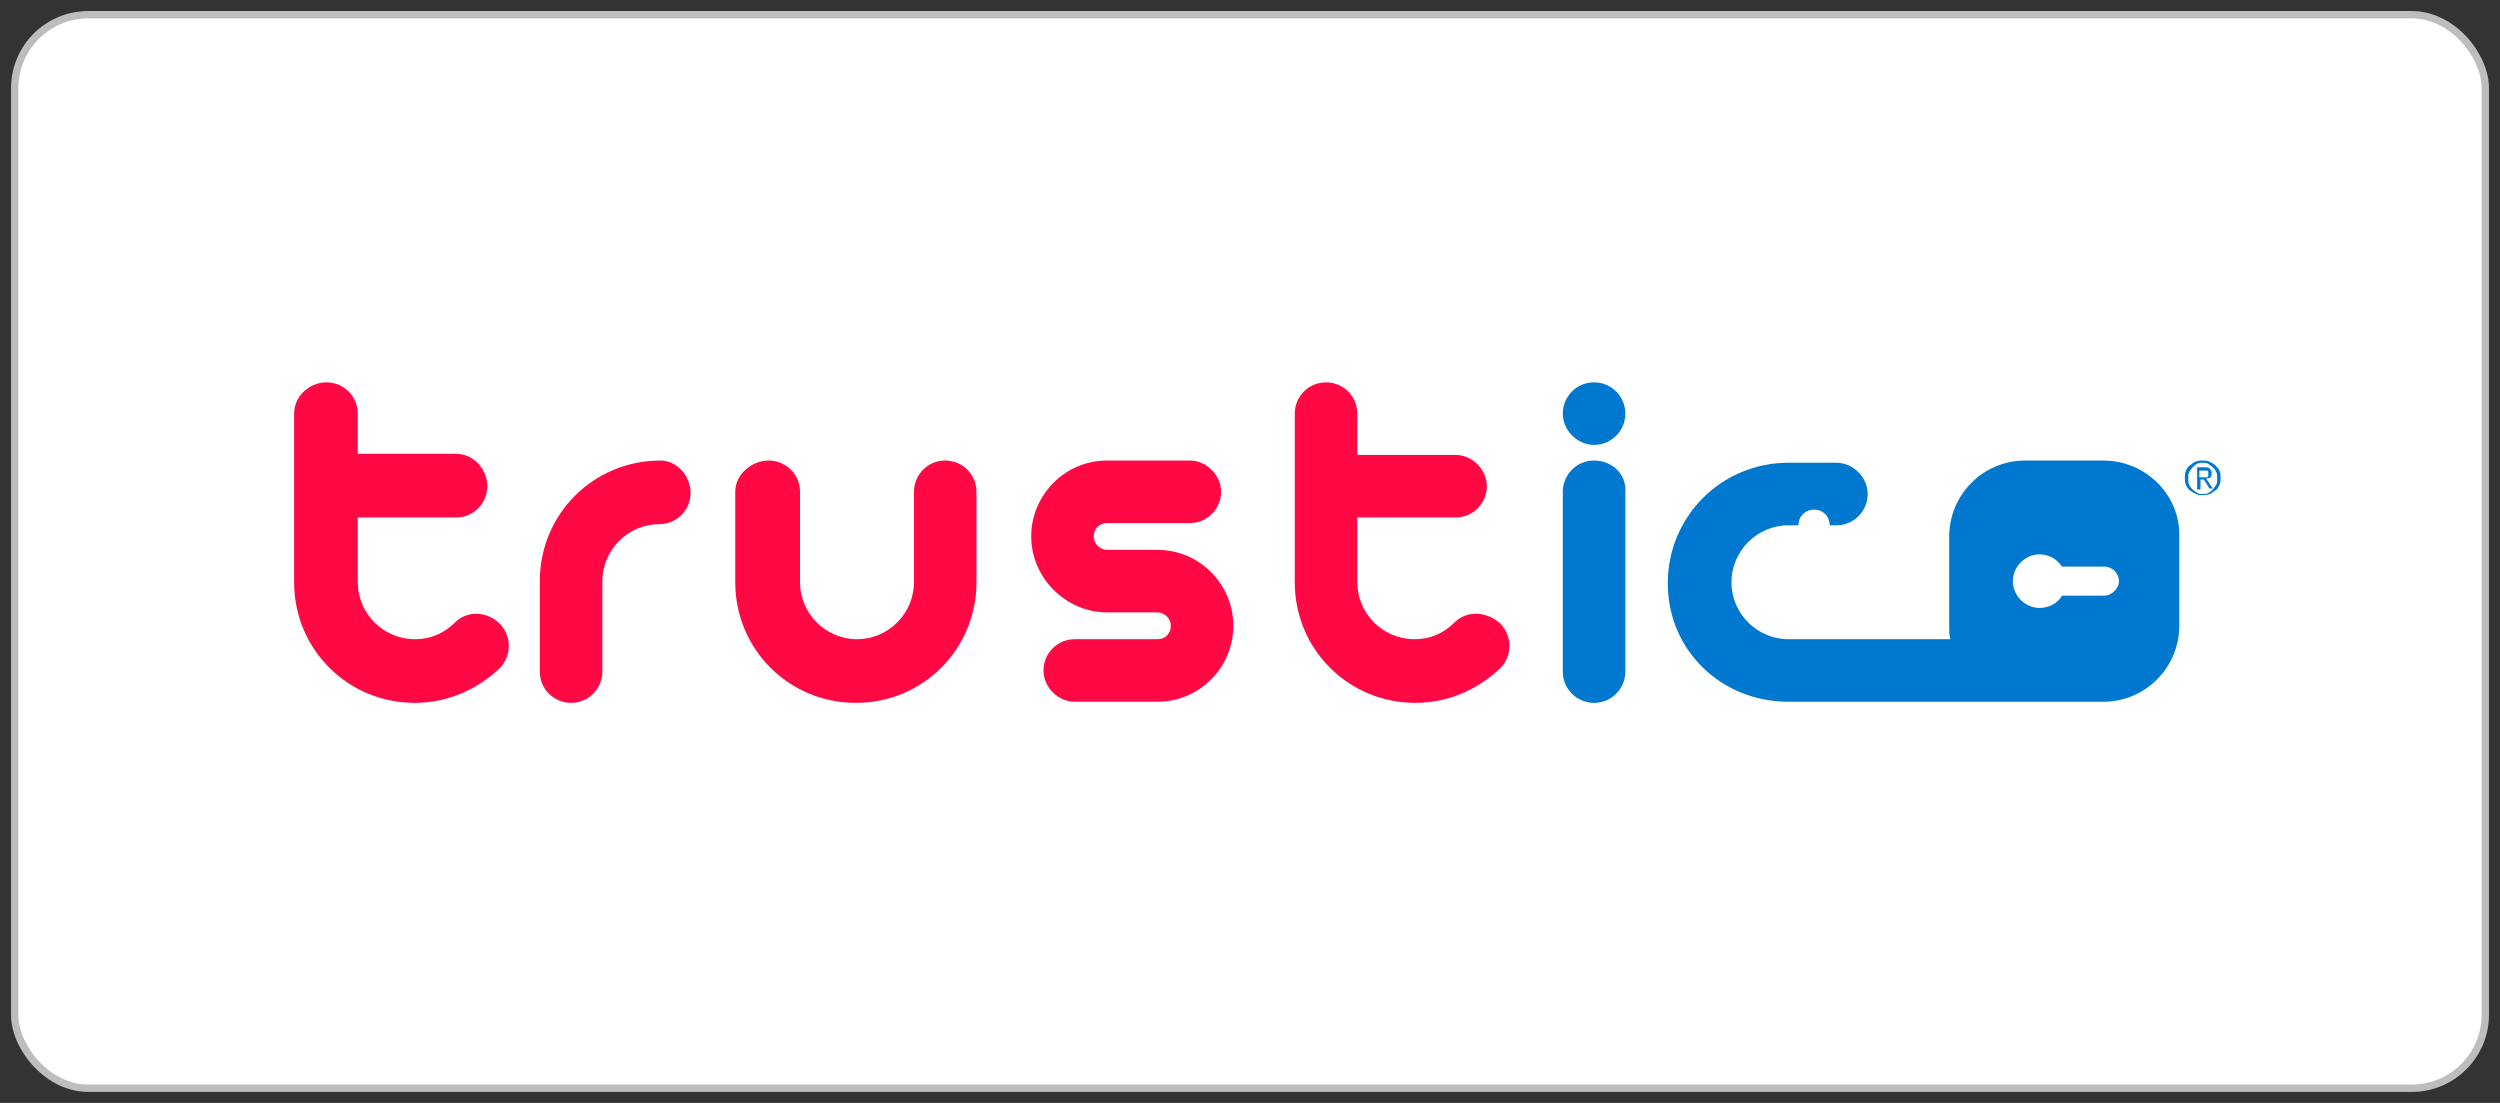
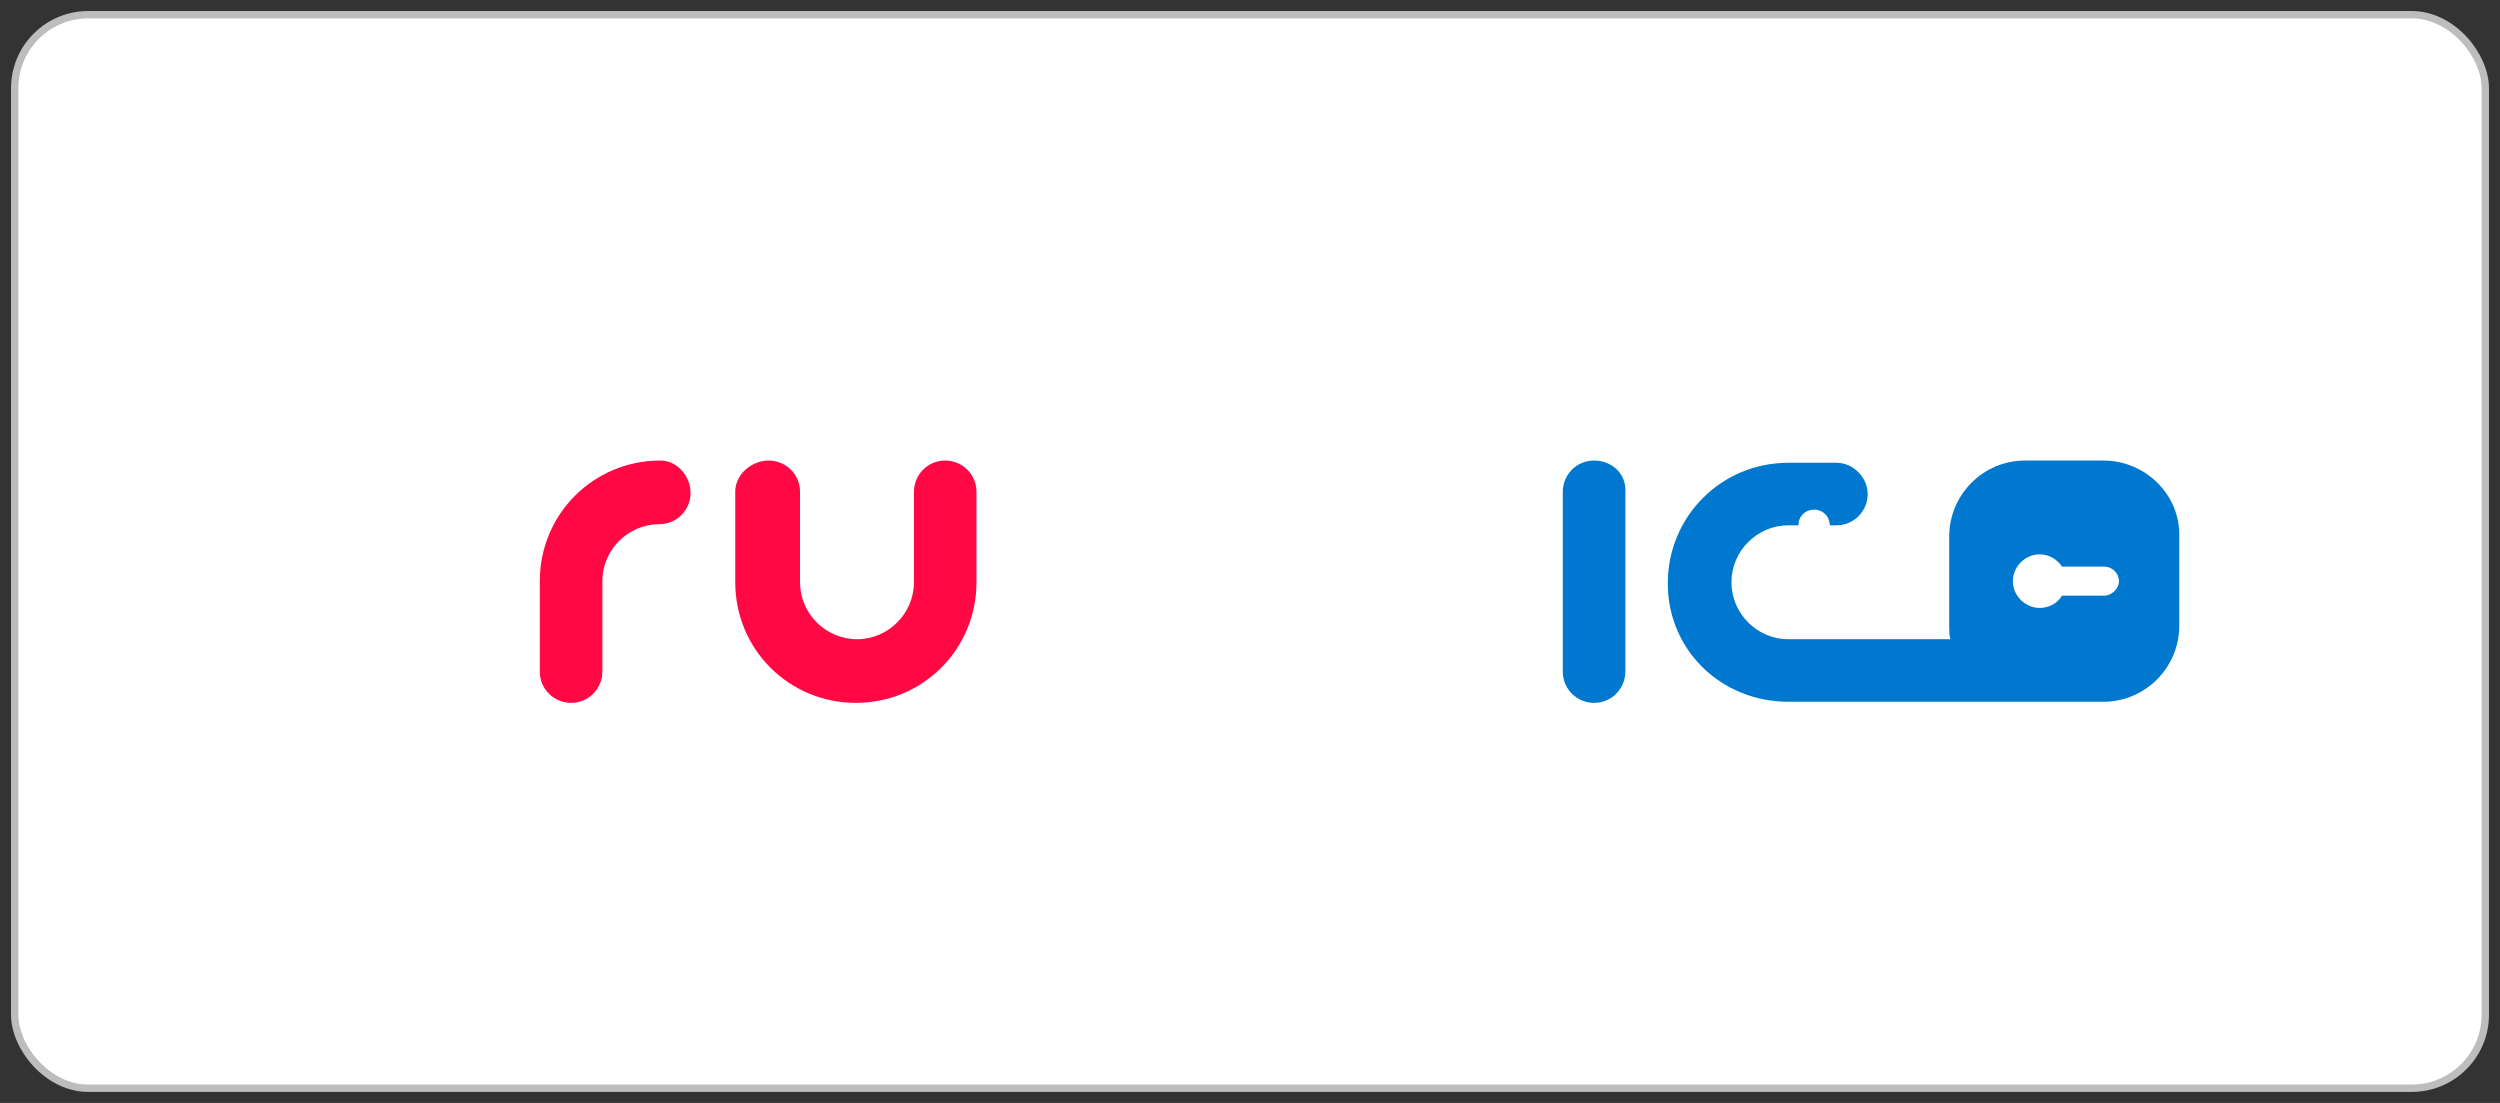
<svg xmlns="http://www.w3.org/2000/svg" width="170" height="75" viewBox="0 0 170 75" fill="none">
  <rect x="0" y="0" width="170" height="75" fill="#333333" stroke="none" />
  <rect x="1" y="1" width="168" height="73" rx="5" fill="white" stroke="#BDBDBD" stroke-width="0.5" />
-   <path d="M78.703 37.391H75.286C74.83 37.391 74.374 37.012 74.374 36.48C74.374 35.948 74.754 35.569 75.286 35.569H80.906C82.121 35.569 83.032 34.581 83.032 33.442C83.032 32.303 82.045 31.316 80.906 31.316H75.286C72.4 31.316 70.122 33.67 70.122 36.48C70.122 39.29 72.476 41.644 75.286 41.644H78.703C79.159 41.644 79.615 42.024 79.615 42.555C79.615 43.087 79.235 43.467 78.703 43.467H73.084C71.868 43.467 70.957 44.454 70.957 45.593C70.957 46.732 71.944 47.719 73.084 47.719H78.703C81.589 47.719 83.867 45.365 83.867 42.555C83.867 39.745 81.589 37.391 78.703 37.391Z" fill="#FF0843" />
  <path d="M64.274 31.316C63.059 31.316 62.148 32.303 62.148 33.442V39.594C62.148 41.72 60.401 43.467 58.275 43.467C56.148 43.467 54.402 41.72 54.402 39.594V33.442C54.402 32.227 53.414 31.316 52.275 31.316C51.136 31.316 49.997 32.227 49.997 33.442V39.594C49.997 44.15 53.642 47.795 58.199 47.795C62.755 47.795 66.401 44.15 66.401 39.594V33.442C66.401 32.227 65.413 31.316 64.274 31.316Z" fill="#FF0843" />
-   <path d="M30.936 42.328C30.176 43.087 29.265 43.467 28.202 43.467C26.075 43.467 24.329 41.72 24.329 39.594V35.189H31.012C32.227 35.189 33.138 34.202 33.138 33.063C33.138 31.924 32.227 30.86 31.012 30.86H24.329V28.126C24.329 26.911 23.341 26 22.202 26C21.063 26 20 26.911 20 28.126V39.594C20 44.15 23.645 47.795 28.202 47.795C30.328 47.795 32.379 46.96 33.973 45.441C34.809 44.606 34.809 43.239 33.973 42.404C33.138 41.568 31.771 41.492 30.936 42.328Z" fill="#FF0843" />
  <path d="M44.909 31.316C40.352 31.316 36.707 34.961 36.707 39.518V45.669C36.707 46.884 37.694 47.795 38.834 47.795C40.049 47.795 40.96 46.808 40.96 45.669V39.518C40.96 37.391 42.707 35.645 44.833 35.645C46.048 35.645 46.959 34.657 46.959 33.518C46.959 32.379 46.048 31.316 44.909 31.316Z" fill="#FF0843" />
-   <path d="M98.903 42.328C98.144 43.087 97.233 43.467 96.17 43.467C94.043 43.467 92.297 41.72 92.297 39.594V35.189H98.98C100.195 35.189 101.106 34.202 101.106 33.063C101.106 31.924 100.119 30.936 98.98 30.936H92.297V28.126C92.297 26.911 91.309 26 90.17 26C88.955 26 88.044 26.987 88.044 28.126V39.594C88.044 44.15 91.689 47.795 96.246 47.795C98.372 47.795 100.422 46.96 102.017 45.441C102.853 44.606 102.853 43.239 102.017 42.404C101.106 41.568 99.739 41.492 98.903 42.328Z" fill="#FF0843" />
  <path d="M108.396 31.316C107.181 31.316 106.27 32.303 106.27 33.442V45.669C106.27 46.884 107.257 47.795 108.396 47.795C109.611 47.795 110.523 46.808 110.523 45.669V33.442C110.599 32.227 109.611 31.316 108.396 31.316Z" fill="#0078CF" />
-   <path d="M108.396 26C107.181 26 106.27 26.987 106.27 28.126C106.27 29.265 107.257 30.253 108.396 30.253C109.611 30.253 110.523 29.265 110.523 28.126C110.523 26.987 109.611 26 108.396 26Z" fill="#0078CF" />
  <path d="M143.026 31.316H137.71C134.824 31.316 132.546 33.67 132.546 36.48V42.555C132.546 42.859 132.546 43.163 132.622 43.467H121.611C119.484 43.467 117.738 41.72 117.738 39.594C117.738 37.467 119.484 35.721 121.611 35.721H122.294C122.294 35.113 122.75 34.657 123.357 34.657C123.965 34.657 124.42 35.113 124.42 35.721H124.876C126.091 35.721 127.002 34.733 127.002 33.594C127.002 32.455 126.015 31.468 124.876 31.468H121.611C117.054 31.468 113.409 35.113 113.409 39.67C113.409 44.226 117.054 47.719 121.611 47.719H137.71H143.026C145.912 47.719 148.19 45.365 148.19 42.555V36.48C148.266 33.67 145.912 31.316 143.026 31.316ZM143.102 40.505H140.216C139.913 41.036 139.305 41.34 138.698 41.34C137.71 41.34 136.875 40.505 136.875 39.518C136.875 38.53 137.71 37.695 138.698 37.695C139.381 37.695 139.913 38.075 140.216 38.53H143.102C143.634 38.53 144.089 38.986 144.089 39.518C144.089 40.049 143.558 40.505 143.102 40.505Z" fill="#0078CF" />
-   <path d="M148.646 31.999C148.722 31.848 148.798 31.696 148.95 31.62C149.101 31.544 149.177 31.392 149.329 31.392C149.481 31.316 149.633 31.316 149.785 31.316C149.937 31.316 150.089 31.316 150.241 31.392C150.392 31.468 150.544 31.544 150.62 31.62C150.696 31.696 150.848 31.848 150.924 31.999C151 32.151 151 32.303 151 32.455C151 32.607 151 32.835 150.924 32.987C150.848 33.139 150.772 33.29 150.62 33.366C150.468 33.442 150.392 33.594 150.241 33.594C150.089 33.67 149.937 33.67 149.785 33.67C149.633 33.67 149.481 33.67 149.329 33.594C149.177 33.518 149.026 33.442 148.95 33.366C148.798 33.29 148.722 33.139 148.646 32.987C148.57 32.835 148.57 32.683 148.57 32.455C148.57 32.379 148.57 32.151 148.646 31.999ZM148.874 32.987C148.95 33.139 149.026 33.215 149.101 33.29C149.177 33.366 149.329 33.442 149.405 33.518C149.557 33.594 149.633 33.594 149.785 33.594C149.937 33.594 150.089 33.594 150.165 33.518C150.317 33.442 150.392 33.366 150.468 33.29C150.544 33.215 150.62 33.063 150.696 32.987C150.772 32.835 150.772 32.683 150.772 32.531C150.772 32.379 150.772 32.227 150.696 32.075C150.62 31.924 150.544 31.848 150.468 31.772C150.392 31.696 150.241 31.62 150.165 31.544C150.013 31.468 149.937 31.468 149.785 31.468C149.633 31.468 149.481 31.468 149.405 31.544C149.253 31.62 149.177 31.696 149.101 31.772C149.026 31.848 148.95 31.999 148.874 32.075C148.798 32.227 148.798 32.379 148.798 32.531C148.798 32.683 148.798 32.835 148.874 32.987ZM149.861 31.772C150.013 31.772 150.165 31.772 150.241 31.848C150.317 31.924 150.392 31.999 150.392 32.151C150.392 32.303 150.392 32.379 150.317 32.455C150.241 32.531 150.165 32.531 150.013 32.531L150.468 33.215H150.241L149.861 32.607H149.633V33.29H149.405V31.772H149.861ZM149.785 32.455C149.861 32.455 149.861 32.455 149.937 32.455C150.013 32.455 150.013 32.455 150.089 32.455L150.165 32.379C150.165 32.379 150.165 32.303 150.165 32.227C150.165 32.151 150.165 32.151 150.165 32.075L150.089 31.999H150.013C149.937 31.999 149.937 31.999 149.861 31.999H149.557V32.455H149.785Z" fill="#0078CF" />
</svg>